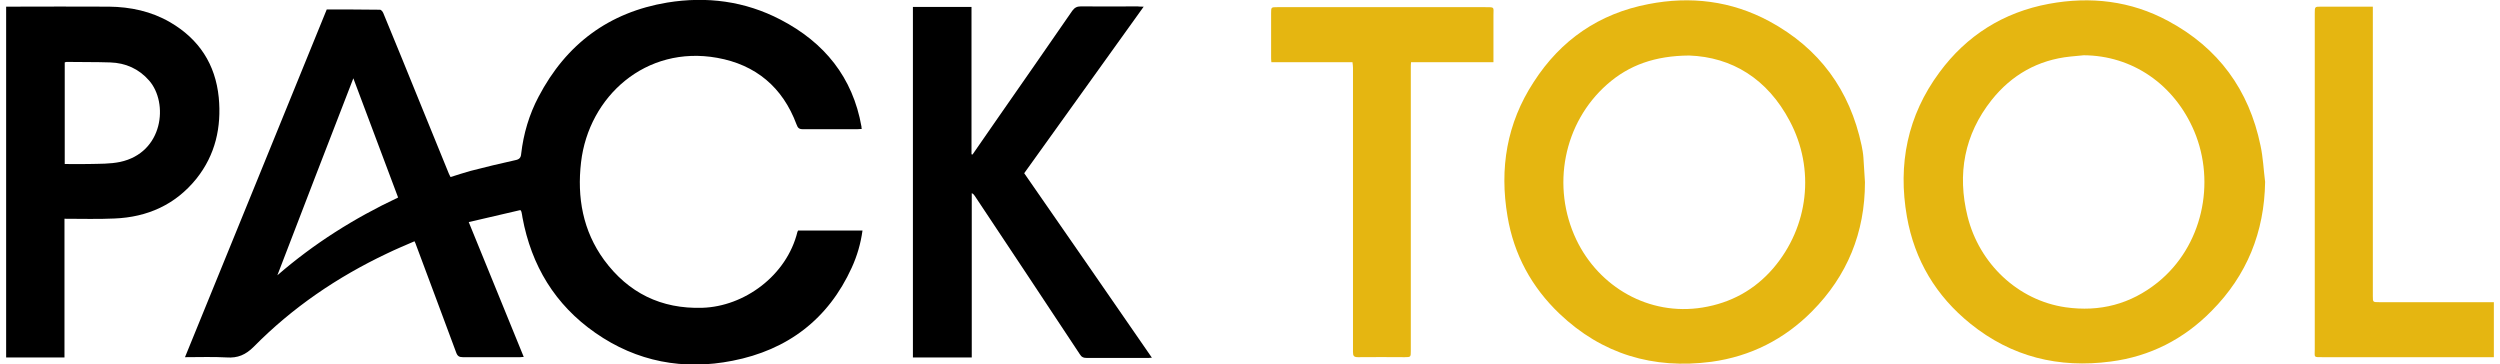
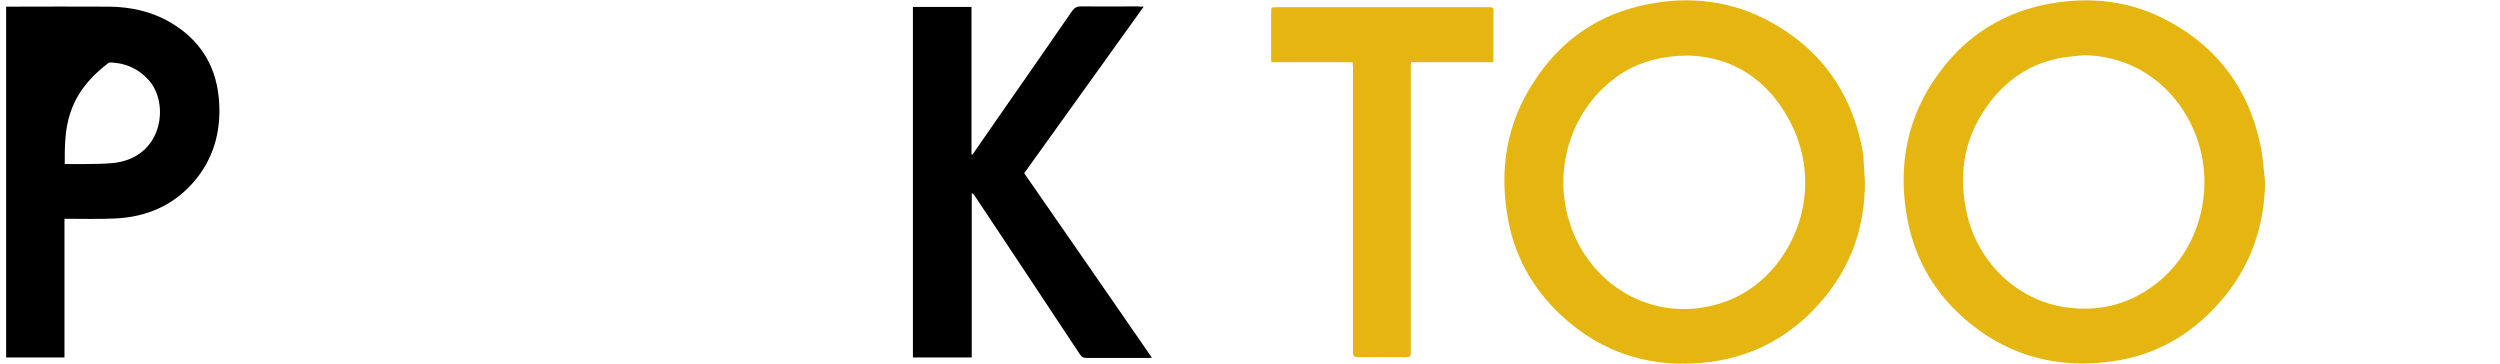
<svg xmlns="http://www.w3.org/2000/svg" version="1.1" id="Layer_1" x="0px" y="0px" viewBox="0 0 977.1 142.4" style="enable-background:new 0 0 977.1 142.4;" xml:space="preserve">
  <style type="text/css">
	.st0{fill:#E5B611;}
</style>
  <g>
-     <path d="M311.9,90.1c8.4,0,16.8,0,25.2,0c-0.7,5.1-2.1,9.9-4.2,14.5c-9.2,20.2-25.1,32.2-46.6,36.4c-19.2,3.8-37.4,0.4-53.6-10.9   c-15.8-11-25-26.3-28.5-45.1c-0.1-0.7-0.2-1.4-0.4-2.2c0-0.1-0.1-0.2-0.4-0.7c-6.6,1.5-13.3,3.1-20.2,4.7   c7.2,17.7,14.3,35.1,21.5,52.7c-0.6,0-1,0.1-1.4,0.1c-7.5,0-15,0-22.4,0c-1.4,0-2.1-0.4-2.6-1.8c-5.2-14.1-10.5-28.1-15.7-42.1   c-0.1-0.4-0.3-0.8-0.6-1.4c-3.7,1.6-7.3,3.1-10.8,4.8c-19.4,9.2-36.9,21.1-52,36.4c-3.2,3.2-6.3,4.5-10.6,4.2   c-5.3-0.3-10.6-0.1-16.3-0.1c18.5-45.4,37-90.6,55.4-135.9c7,0,13.9,0,20.8,0.1c0.5,0,1.1,0.8,1.3,1.3c4.9,11.9,9.8,23.8,14.6,35.7   c3.7,9,7.3,18,11,27c0.2,0.4,0.4,0.9,0.7,1.4c2.6-0.8,5.2-1.7,7.8-2.4c5.8-1.5,11.6-2.9,17.5-4.2c1.6-0.3,2.2-1,2.3-2.5   c0.9-7.8,3.1-15.3,6.8-22.3C221.3,17.2,238,4.8,260.8,1c15.4-2.5,30.3-0.6,44.3,6.7c17.1,8.9,28.2,22.5,31.6,41.8   c0,0.2,0,0.5,0.1,0.9c-0.7,0-1.3,0.1-1.8,0.1c-7.1,0-14.1,0-21.2,0c-1.5,0-2-0.5-2.5-1.9c-5.4-14.5-15.9-23.3-31-26   c-27.9-5-50.2,15.1-53.2,40.8c-1.6,13.8,0.7,26.8,9,38.2c9.5,12.9,22.3,19.2,38.4,18.7c16.3-0.5,33-12.5,37.2-29.8   C311.8,90.5,311.9,90.3,311.9,90.1L311.9,90.1z M155.6,77.2c-5.8-15.5-11.6-30.8-17.5-46.6c-10.1,26-19.9,51.5-29.7,77   C122.7,95.2,138.4,85.3,155.6,77.2L155.6,77.2z" />
    <path class="st0" d="M885.3,71.1c-0.3,19.6-7.1,36.5-20.9,50.4c-10.8,11-24,17.8-39.4,19.8c-20.4,2.7-38.8-1.8-54.9-14.8   c-13.4-10.8-21.8-24.8-24.8-41.8c-3.6-20.5,0.2-39.5,12.7-56.4C768.6,13.9,783,4.8,800.8,1.5c16.2-3,32-1.2,46.6,6.7   C867,18.7,879,35.1,883.5,56.9C884.5,61.5,884.7,66.4,885.3,71.1L885.3,71.1z M814.4,21.6c-1.8,0.2-3.5,0.3-5.2,0.5   c-12.7,1.3-23,7.2-30.8,17c-10.7,13.5-13.5,28.9-9.4,45.5c4.6,18.5,19.7,32.8,38.3,35.5c13.4,1.9,25.4-1.2,36-9.7   c17.5-14.1,22.8-38.9,14.3-59.1C849.8,32.9,833.3,21.7,814.4,21.6L814.4,21.6z" />
    <path class="st0" d="M728.9,71.2c0,19.7-6.9,36.6-20.7,50.5c-10.8,10.9-24,17.6-39.3,19.7c-22.8,3-42.8-3-59.4-18.8   c-10.9-10.4-17.8-23.1-20.3-38c-3.2-18.8-0.3-36.4,10.2-52.5C610,15.6,625,5.3,644.3,1.6c16.4-3.2,32.3-1.3,47.2,6.7   c19.6,10.6,31.5,26.9,36.1,48.6c0.3,1.5,0.6,3.1,0.7,4.7C728.5,64.7,728.7,67.9,728.9,71.2L728.9,71.2z M660.2,21.7   c-13.3,0.1-23.5,3.7-32.1,11.3c-17,15-21.9,39.9-12,60.7c8.8,18.4,28.3,29.9,49.3,26.5c11.1-1.8,20.4-6.9,27.7-15.4   c13.8-16.2,16.4-38.7,6.4-57.5C690.8,30.8,676.9,22.3,660.2,21.7L660.2,21.7z" />
    <path d="M447,2.6c-15.7,21.9-31.2,43.5-46.7,65.1c16.6,23.9,33.2,47.9,49.9,72.1c-0.9,0.1-1.5,0.1-2.1,0.1c-7.8,0-15.6,0-23.3,0   c-1.3,0-2.1-0.3-2.8-1.5c-13.6-20.6-27.3-41.2-41-61.8c-0.3-0.4-0.5-0.8-1.2-1.1c0,21.4,0,42.7,0,64.2c-7.8,0-15.3,0-23,0   c0-45.7,0-91.3,0-137c7.5,0,15.1,0,22.9,0c0,19.2,0,38.4,0,57.6c0.1,0,0.3,0.1,0.4,0.1c3.2-4.7,6.5-9.3,9.7-14   c9.8-14.1,19.6-28.1,29.3-42.2c0.9-1.2,1.8-1.7,3.3-1.7c7.4,0.1,14.8,0,22.2,0C445.3,2.6,445.9,2.6,447,2.6L447,2.6z" />
-     <path d="M25.2,85.5c0,18.2,0,36.1,0,54.2c-7.7,0-15.2,0-22.8,0c0-45.6,0-91.2,0-137.1c0.6,0,1.3,0,1.9,0c12.8,0,25.5-0.1,38.3,0   c8.4,0.1,16.5,1.8,23.9,6.1c11.3,6.6,17.7,16.4,19,29.4c1.1,11.6-1.3,22.4-8.7,31.7C68.6,80,57.6,84.9,44.7,85.4   C38.3,85.7,31.9,85.5,25.2,85.5L25.2,85.5z M25.3,64.1c3.2,0,6.4,0.1,9.5,0c4.1-0.1,8.2,0,12.1-0.8c17-3.6,19-23.1,11.4-31.8   c-4-4.6-9.2-6.9-15.2-7.1c-5.7-0.2-11.4-0.1-17.1-0.2c-0.2,0-0.4,0.1-0.7,0.2C25.3,37.6,25.3,50.8,25.3,64.1L25.3,64.1z" />
+     <path d="M25.2,85.5c0,18.2,0,36.1,0,54.2c-7.7,0-15.2,0-22.8,0c0-45.6,0-91.2,0-137.1c0.6,0,1.3,0,1.9,0c12.8,0,25.5-0.1,38.3,0   c8.4,0.1,16.5,1.8,23.9,6.1c11.3,6.6,17.7,16.4,19,29.4c1.1,11.6-1.3,22.4-8.7,31.7C68.6,80,57.6,84.9,44.7,85.4   C38.3,85.7,31.9,85.5,25.2,85.5L25.2,85.5z M25.3,64.1c3.2,0,6.4,0.1,9.5,0c4.1-0.1,8.2,0,12.1-0.8c17-3.6,19-23.1,11.4-31.8   c-4-4.6-9.2-6.9-15.2-7.1c-0.2,0-0.4,0.1-0.7,0.2C25.3,37.6,25.3,50.8,25.3,64.1L25.3,64.1z" />
    <path class="st0" d="M583.7,24.3c-10.9,0-21.4,0-32.2,0c-0.1,0.8-0.1,1.5-0.1,2.2c0,36.9,0,73.8,0,110.7c0,2.3,0,2.4-2.4,2.4   c-6.1,0-12.2-0.1-18.2,0c-1.7,0-2-0.5-2-2.1c0-37,0-74,0-111c0-0.7-0.1-1.4-0.2-2.2c-10.6,0-21,0-31.7,0c-0.1-0.8-0.1-1.4-0.1-2.1   c0-5.7,0-11.3,0-17c0-2.4,0-2.4,2.4-2.4c15.5,0,31,0,46.5,0c11.6,0,23.2,0,34.8,0c3.8,0,3.2-0.1,3.2,3.1c0,5.4,0,10.8,0,16.2   C583.7,22.8,583.7,23.4,583.7,24.3L583.7,24.3z" />
-     <path class="st0" d="M974.7,118.1c0,7.3,0,14.3,0,21.5c-0.9,0-1.6,0-2.4,0c-21.5,0-43,0-64.5,0c-3.7,0-3.1,0.2-3.1-3.1   c0-43.8,0-87.5,0-131.3c0-2.6,0-2.6,2.5-2.6c5.6,0,11.3,0,17,0c1,0,2,0,3.2,0c0,1,0,1.7,0,2.4c0,36.9,0,73.8,0,110.7   c0,2.4,0,2.4,2.4,2.4c14.2,0,28.3,0,42.5,0C973,118.1,973.8,118.1,974.7,118.1L974.7,118.1z" />
  </g>
</svg>